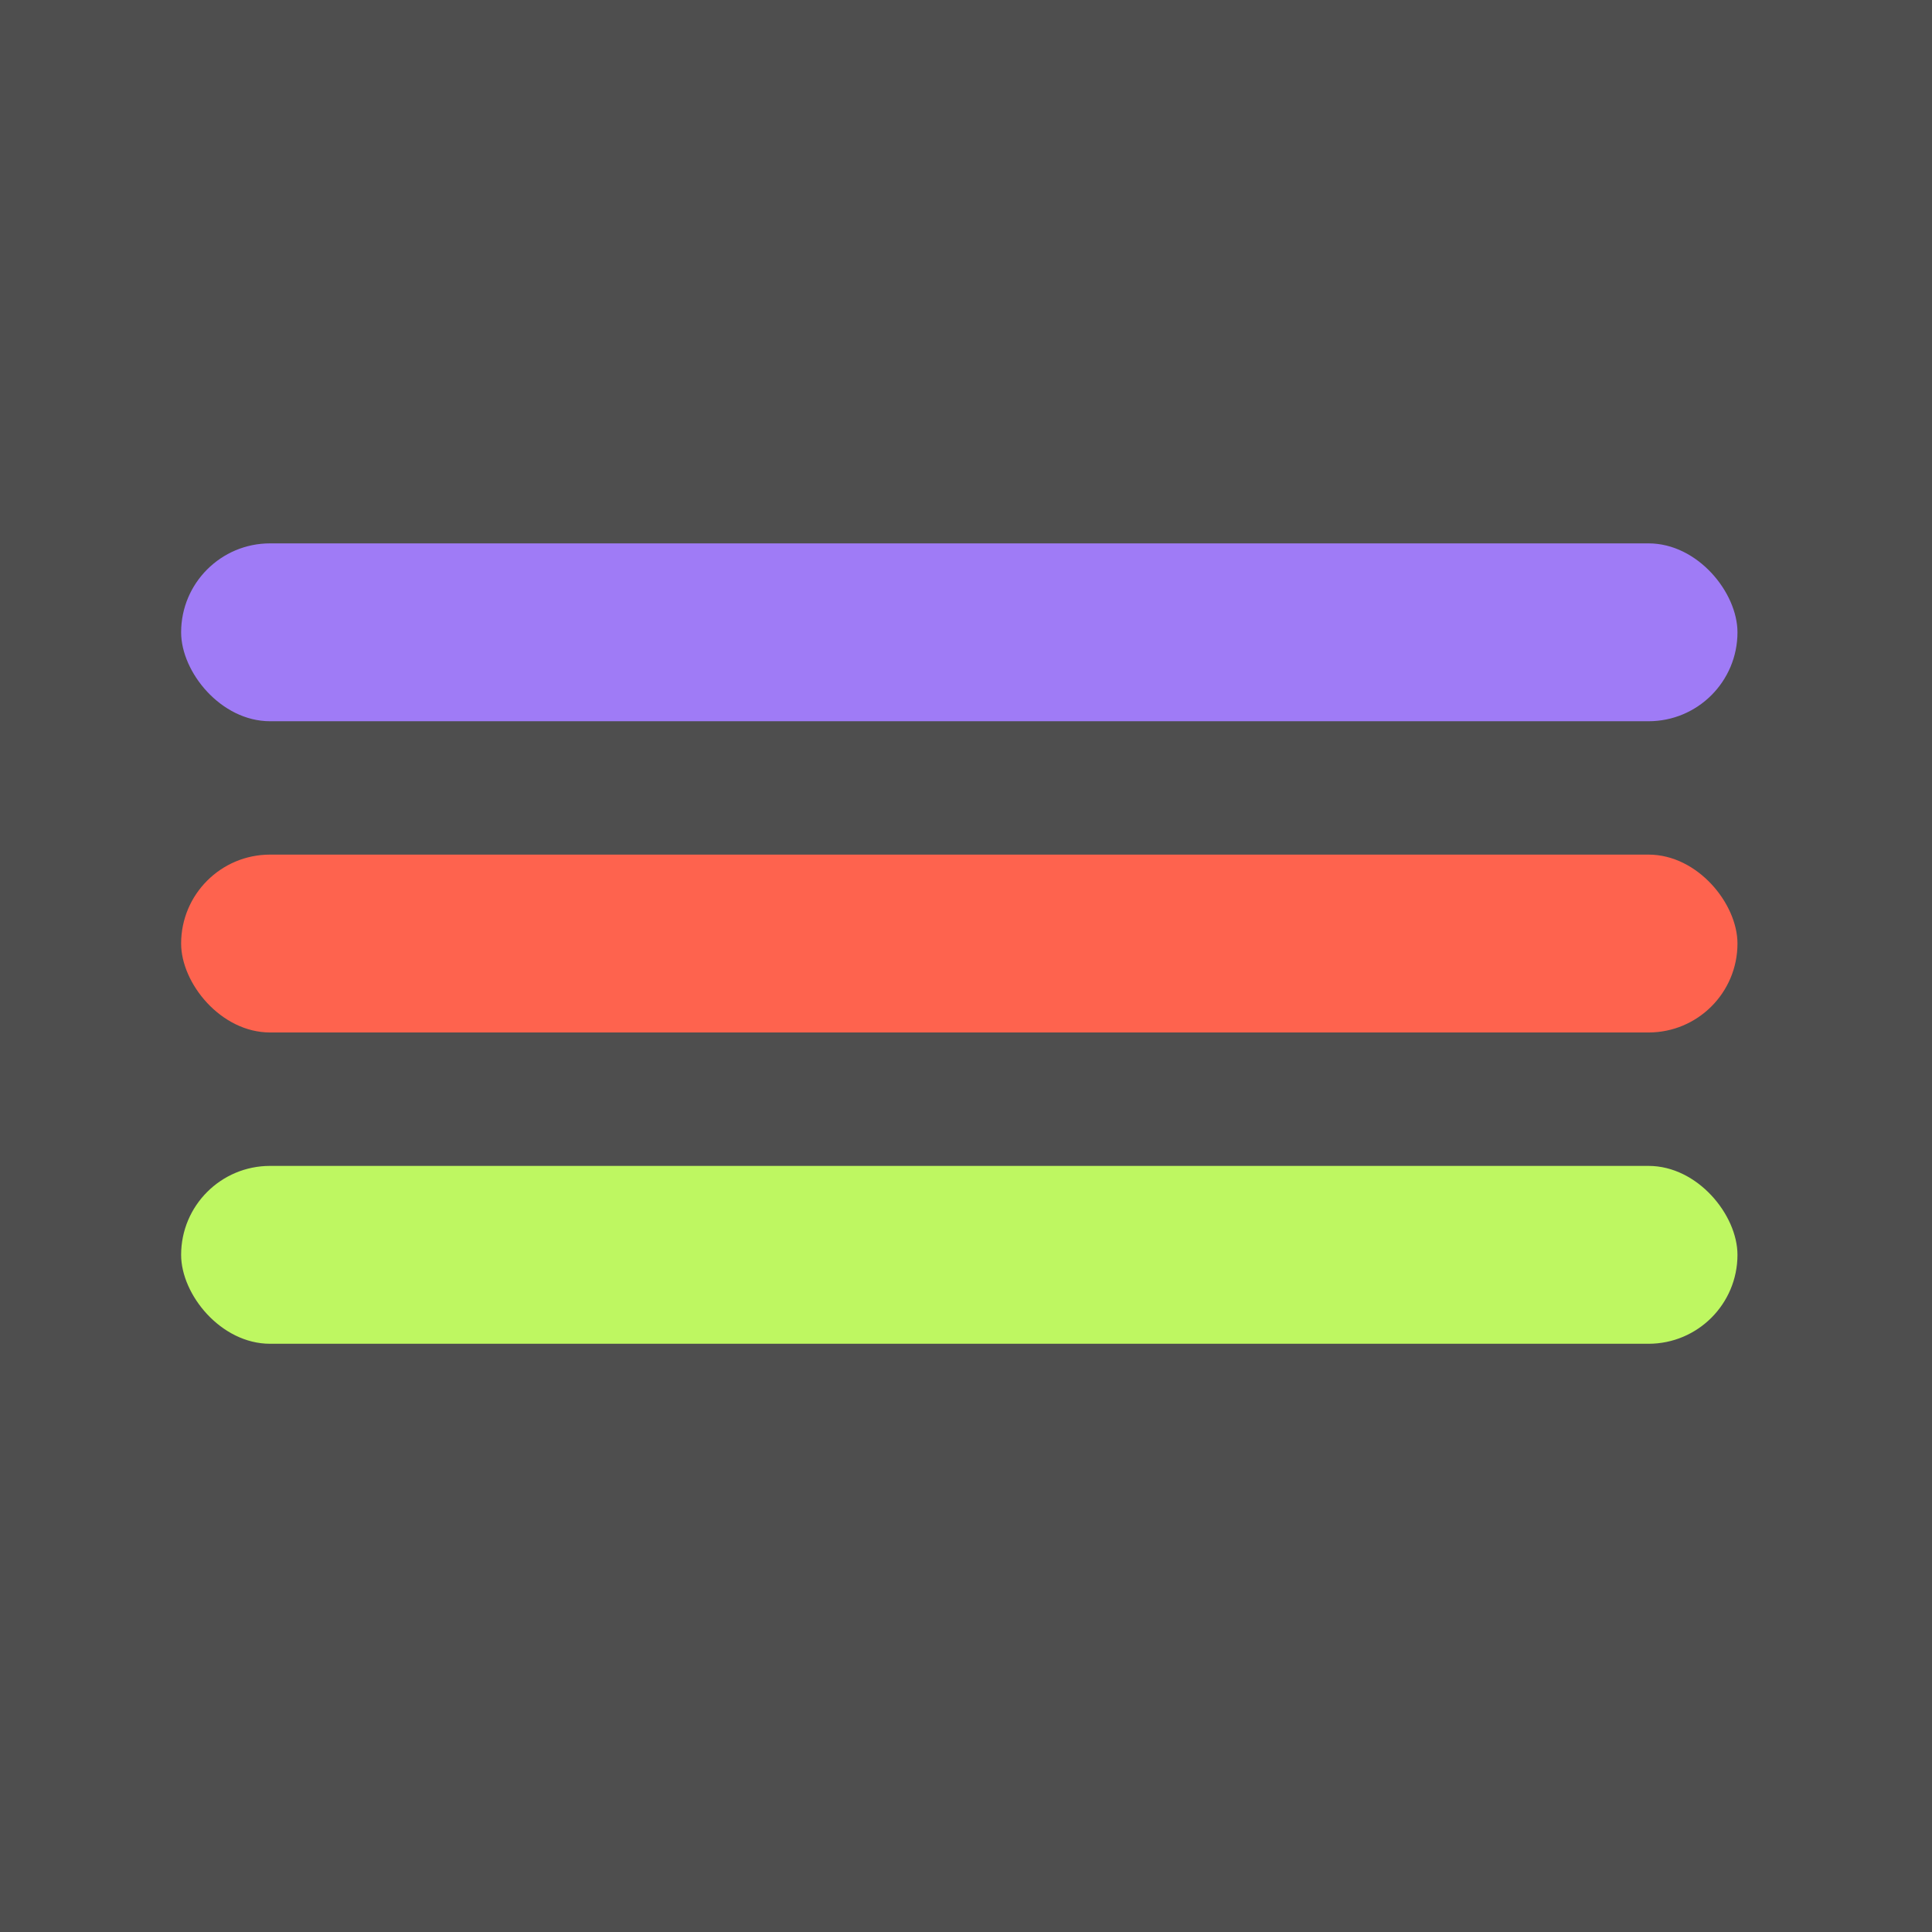
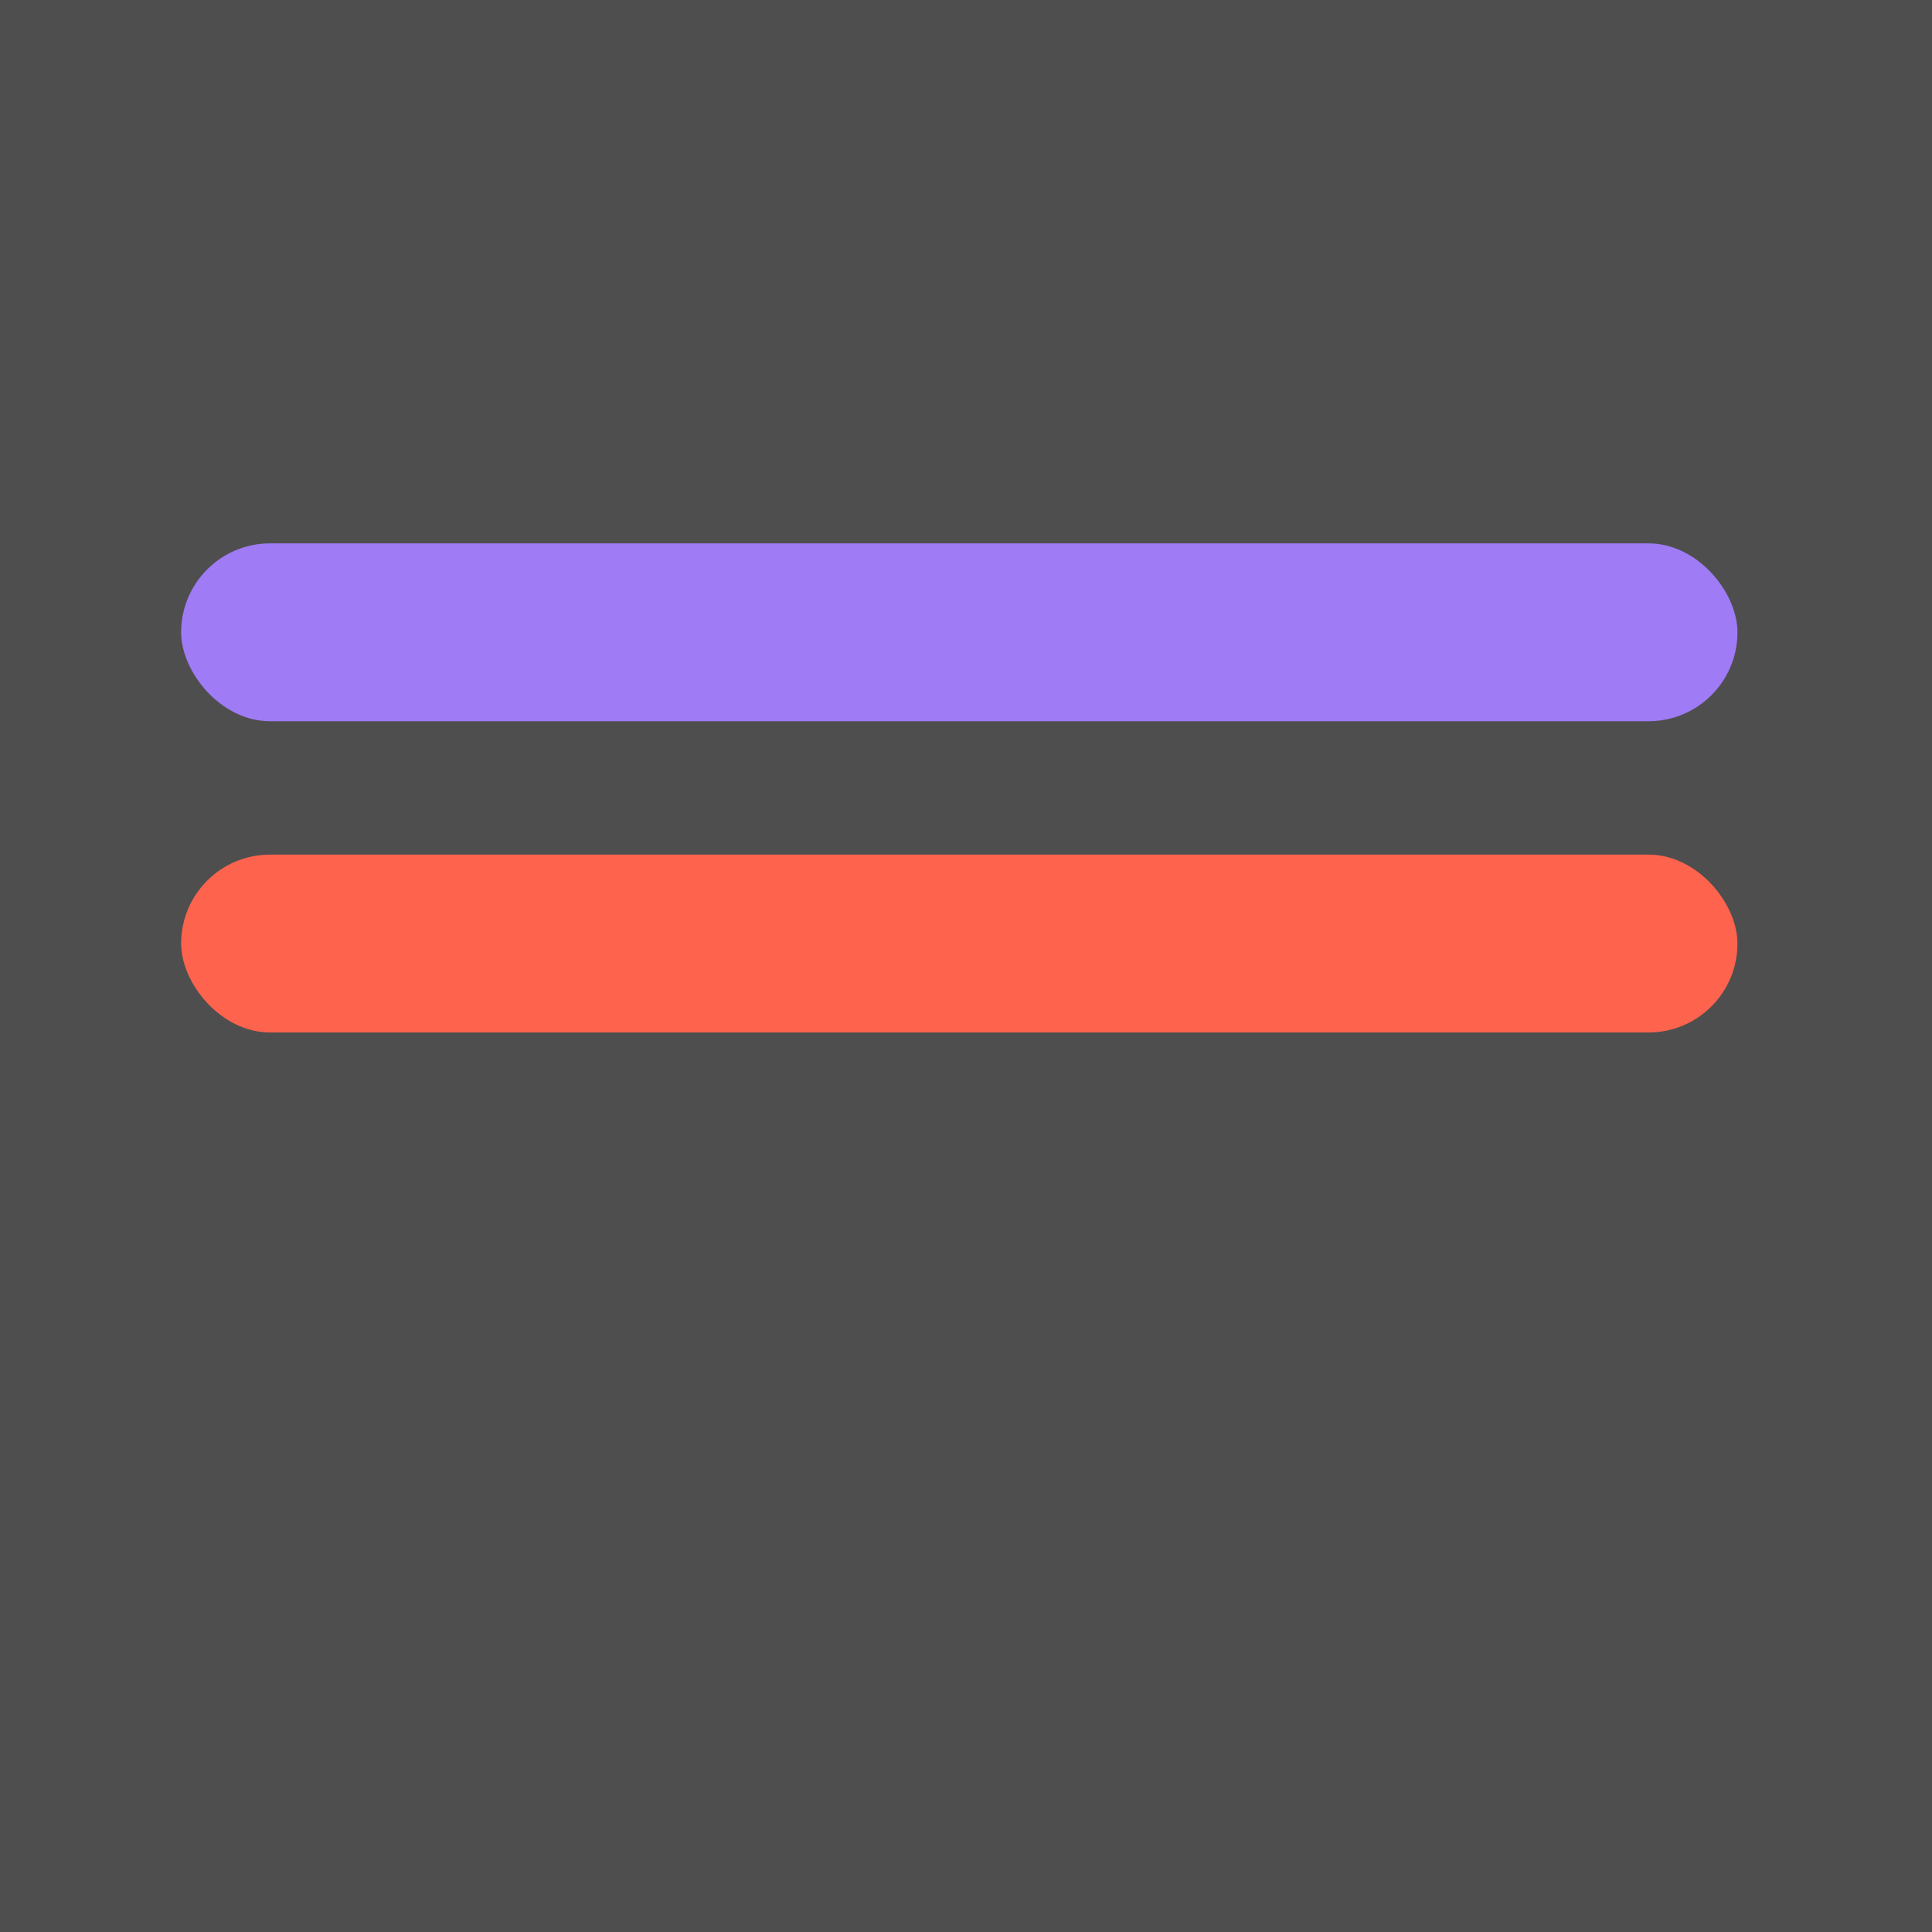
<svg xmlns="http://www.w3.org/2000/svg" width="32" height="32" viewBox="0 0 32 32" fill="none">
  <rect width="32" height="32" fill="#4E4E4E" />
  <rect x="3" y="9" width="25.778" height="2.946" rx="1.473" fill="#9F7BF6" />
  <rect x="3" y="14.155" width="25.778" height="2.946" rx="1.473" fill="#FE634E" />
-   <rect x="3" y="19.311" width="25.778" height="2.946" rx="1.473" fill="#BEF761" />
</svg>